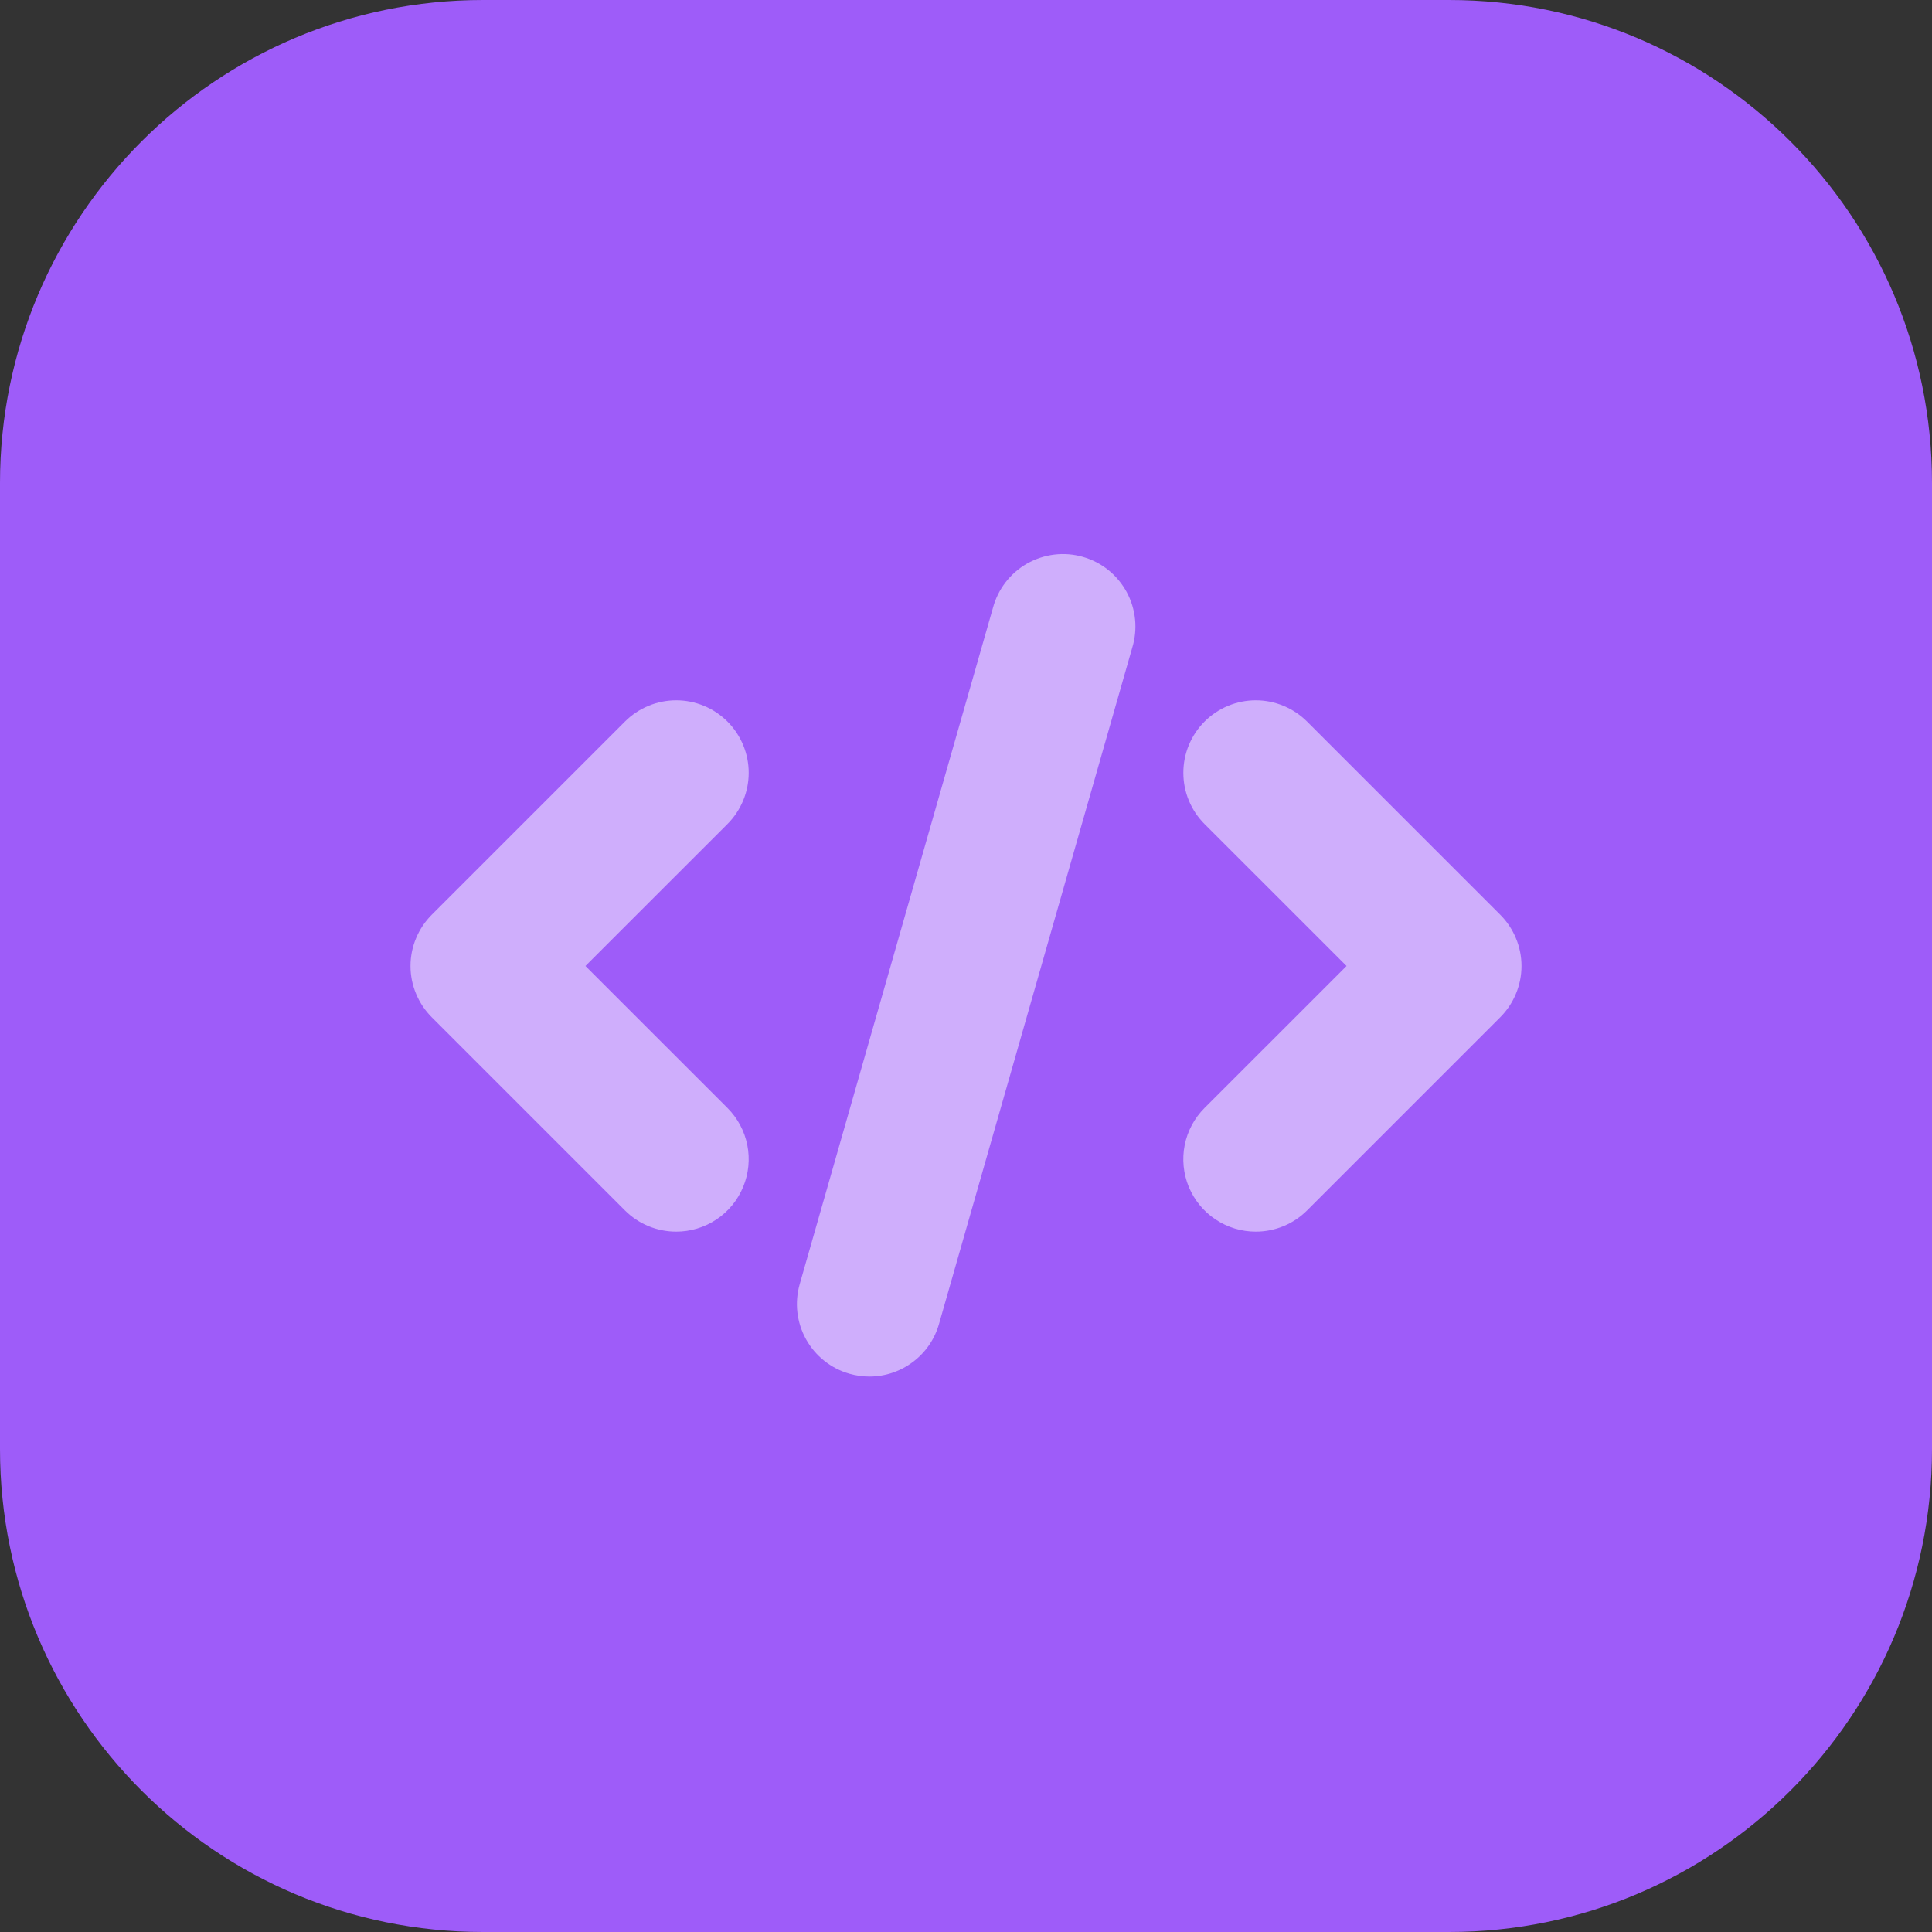
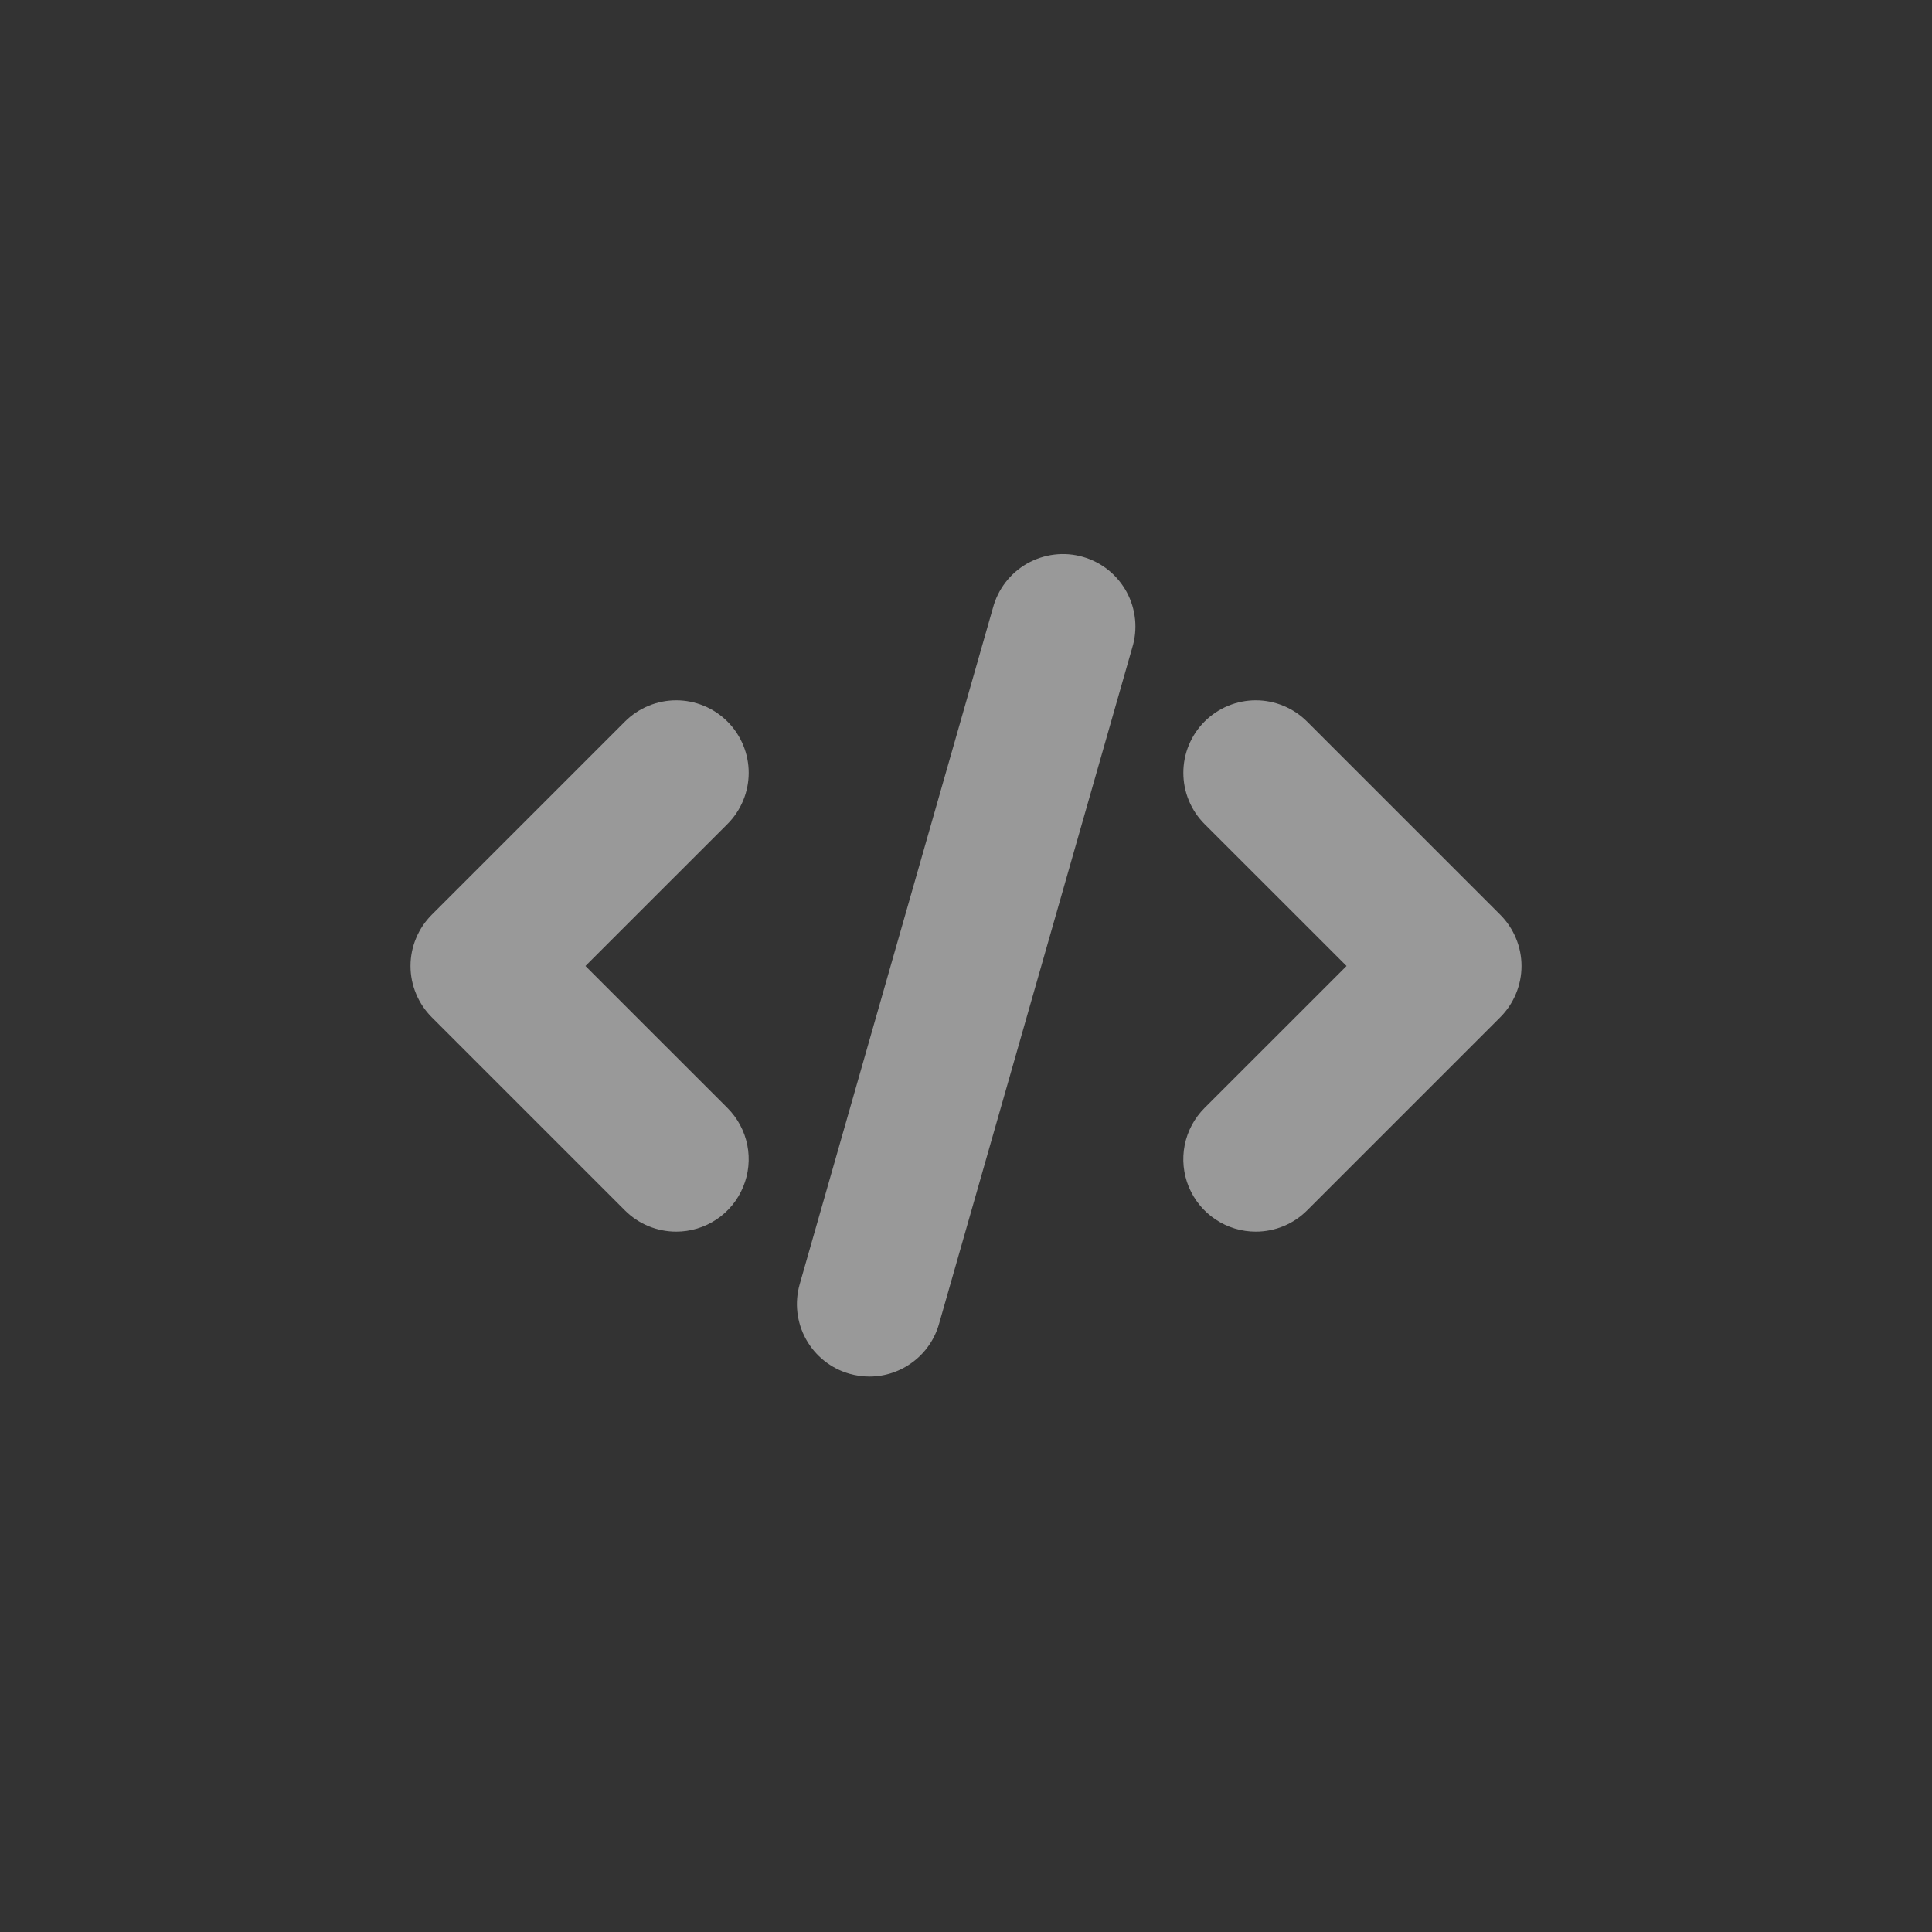
<svg xmlns="http://www.w3.org/2000/svg" width="40" height="40" viewBox="0 0 40 40" fill="none">
  <rect x="0" y="0" width="40" height="40" fill="#333333" stroke="none" />
-   <path d="M30 0H10C4.477 0 0 4.477 0 10V30C0 35.523 4.477 40 10 40H30C35.523 40 40 35.523 40 30V10C40 4.477 35.523 0 30 0Z" fill="#9E5CF9" />
  <path d="M14 25.5C13.803 25.5 13.608 25.461 13.426 25.386C13.244 25.311 13.078 25.2 12.939 25.061L8.939 21.061C8.8 20.922 8.689 20.756 8.614 20.574C8.538 20.392 8.499 20.197 8.499 20C8.499 19.803 8.538 19.608 8.614 19.426C8.689 19.244 8.8 19.078 8.939 18.939L12.939 14.939C13.22 14.658 13.602 14.499 14 14.499C14.398 14.499 14.78 14.658 15.061 14.939C15.342 15.22 15.501 15.602 15.501 16C15.501 16.398 15.342 16.78 15.061 17.061L12.121 20L15.061 22.939C15.271 23.149 15.414 23.416 15.472 23.707C15.53 23.998 15.5 24.3 15.386 24.574C15.273 24.848 15.081 25.083 14.834 25.247C14.587 25.412 14.297 25.5 14 25.5ZM26 25.5C25.703 25.5 25.413 25.412 25.166 25.247C24.919 25.083 24.727 24.848 24.613 24.574C24.5 24.3 24.47 23.998 24.528 23.707C24.586 23.416 24.729 23.149 24.939 22.939L27.879 20L24.939 17.061C24.8 16.922 24.689 16.756 24.614 16.574C24.538 16.392 24.5 16.197 24.5 16C24.5 15.803 24.538 15.608 24.614 15.426C24.689 15.244 24.8 15.078 24.939 14.939C25.22 14.658 25.602 14.499 26 14.499C26.197 14.499 26.392 14.538 26.574 14.614C26.756 14.689 26.922 14.8 27.061 14.939L31.061 18.939C31.2 19.078 31.311 19.244 31.386 19.426C31.462 19.608 31.501 19.803 31.501 20C31.501 20.197 31.462 20.392 31.386 20.574C31.311 20.756 31.2 20.922 31.061 21.061L27.061 25.061C26.922 25.2 26.756 25.311 26.574 25.386C26.392 25.461 26.197 25.5 26 25.5Z" fill="white" fill-opacity="0.5" />
  <path d="M18 28.5C17.86 28.5 17.721 28.48 17.587 28.442C17.205 28.333 16.881 28.076 16.688 27.728C16.495 27.381 16.448 26.97 16.557 26.588L20.557 12.588C20.608 12.395 20.697 12.214 20.819 12.056C20.94 11.898 21.092 11.766 21.266 11.667C21.439 11.569 21.631 11.506 21.829 11.482C22.027 11.458 22.227 11.474 22.419 11.529C22.611 11.584 22.79 11.676 22.946 11.801C23.101 11.926 23.23 12.081 23.326 12.256C23.421 12.431 23.48 12.624 23.5 12.822C23.52 13.021 23.5 13.221 23.441 13.412L19.441 27.412C19.352 27.725 19.163 28.001 18.902 28.197C18.643 28.393 18.326 28.5 18 28.5Z" fill="white" fill-opacity="0.5" />
</svg>